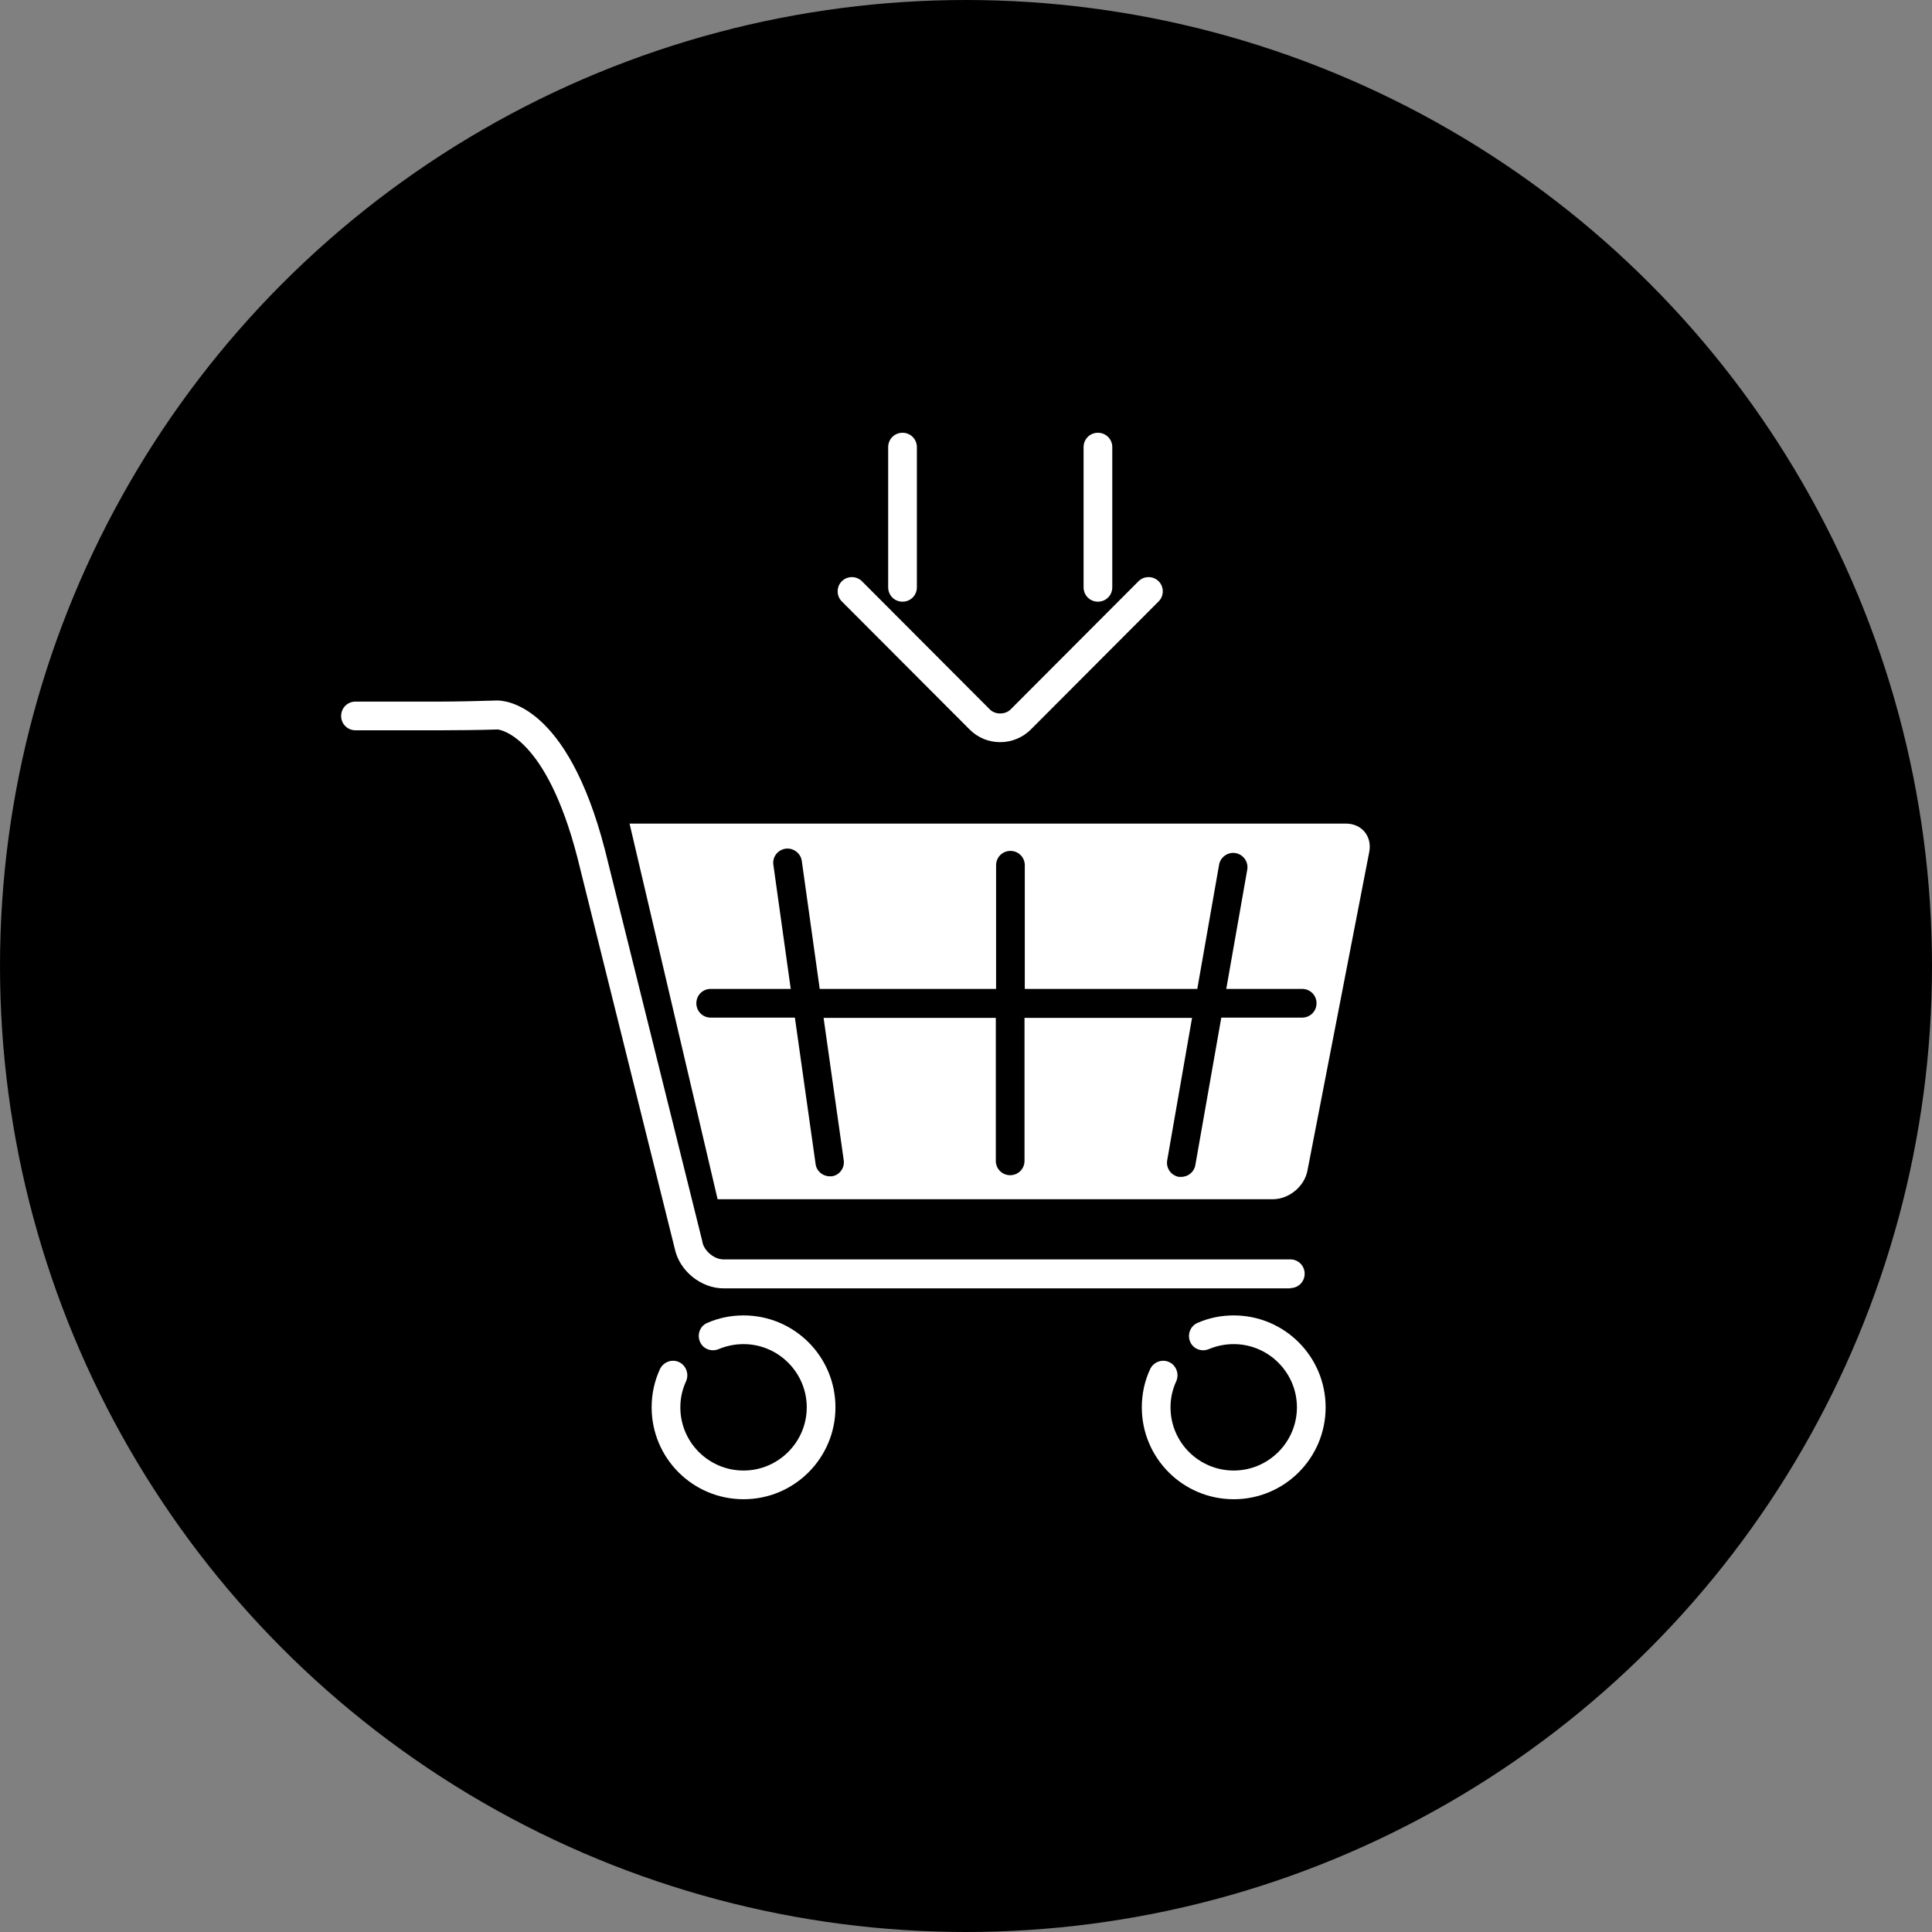
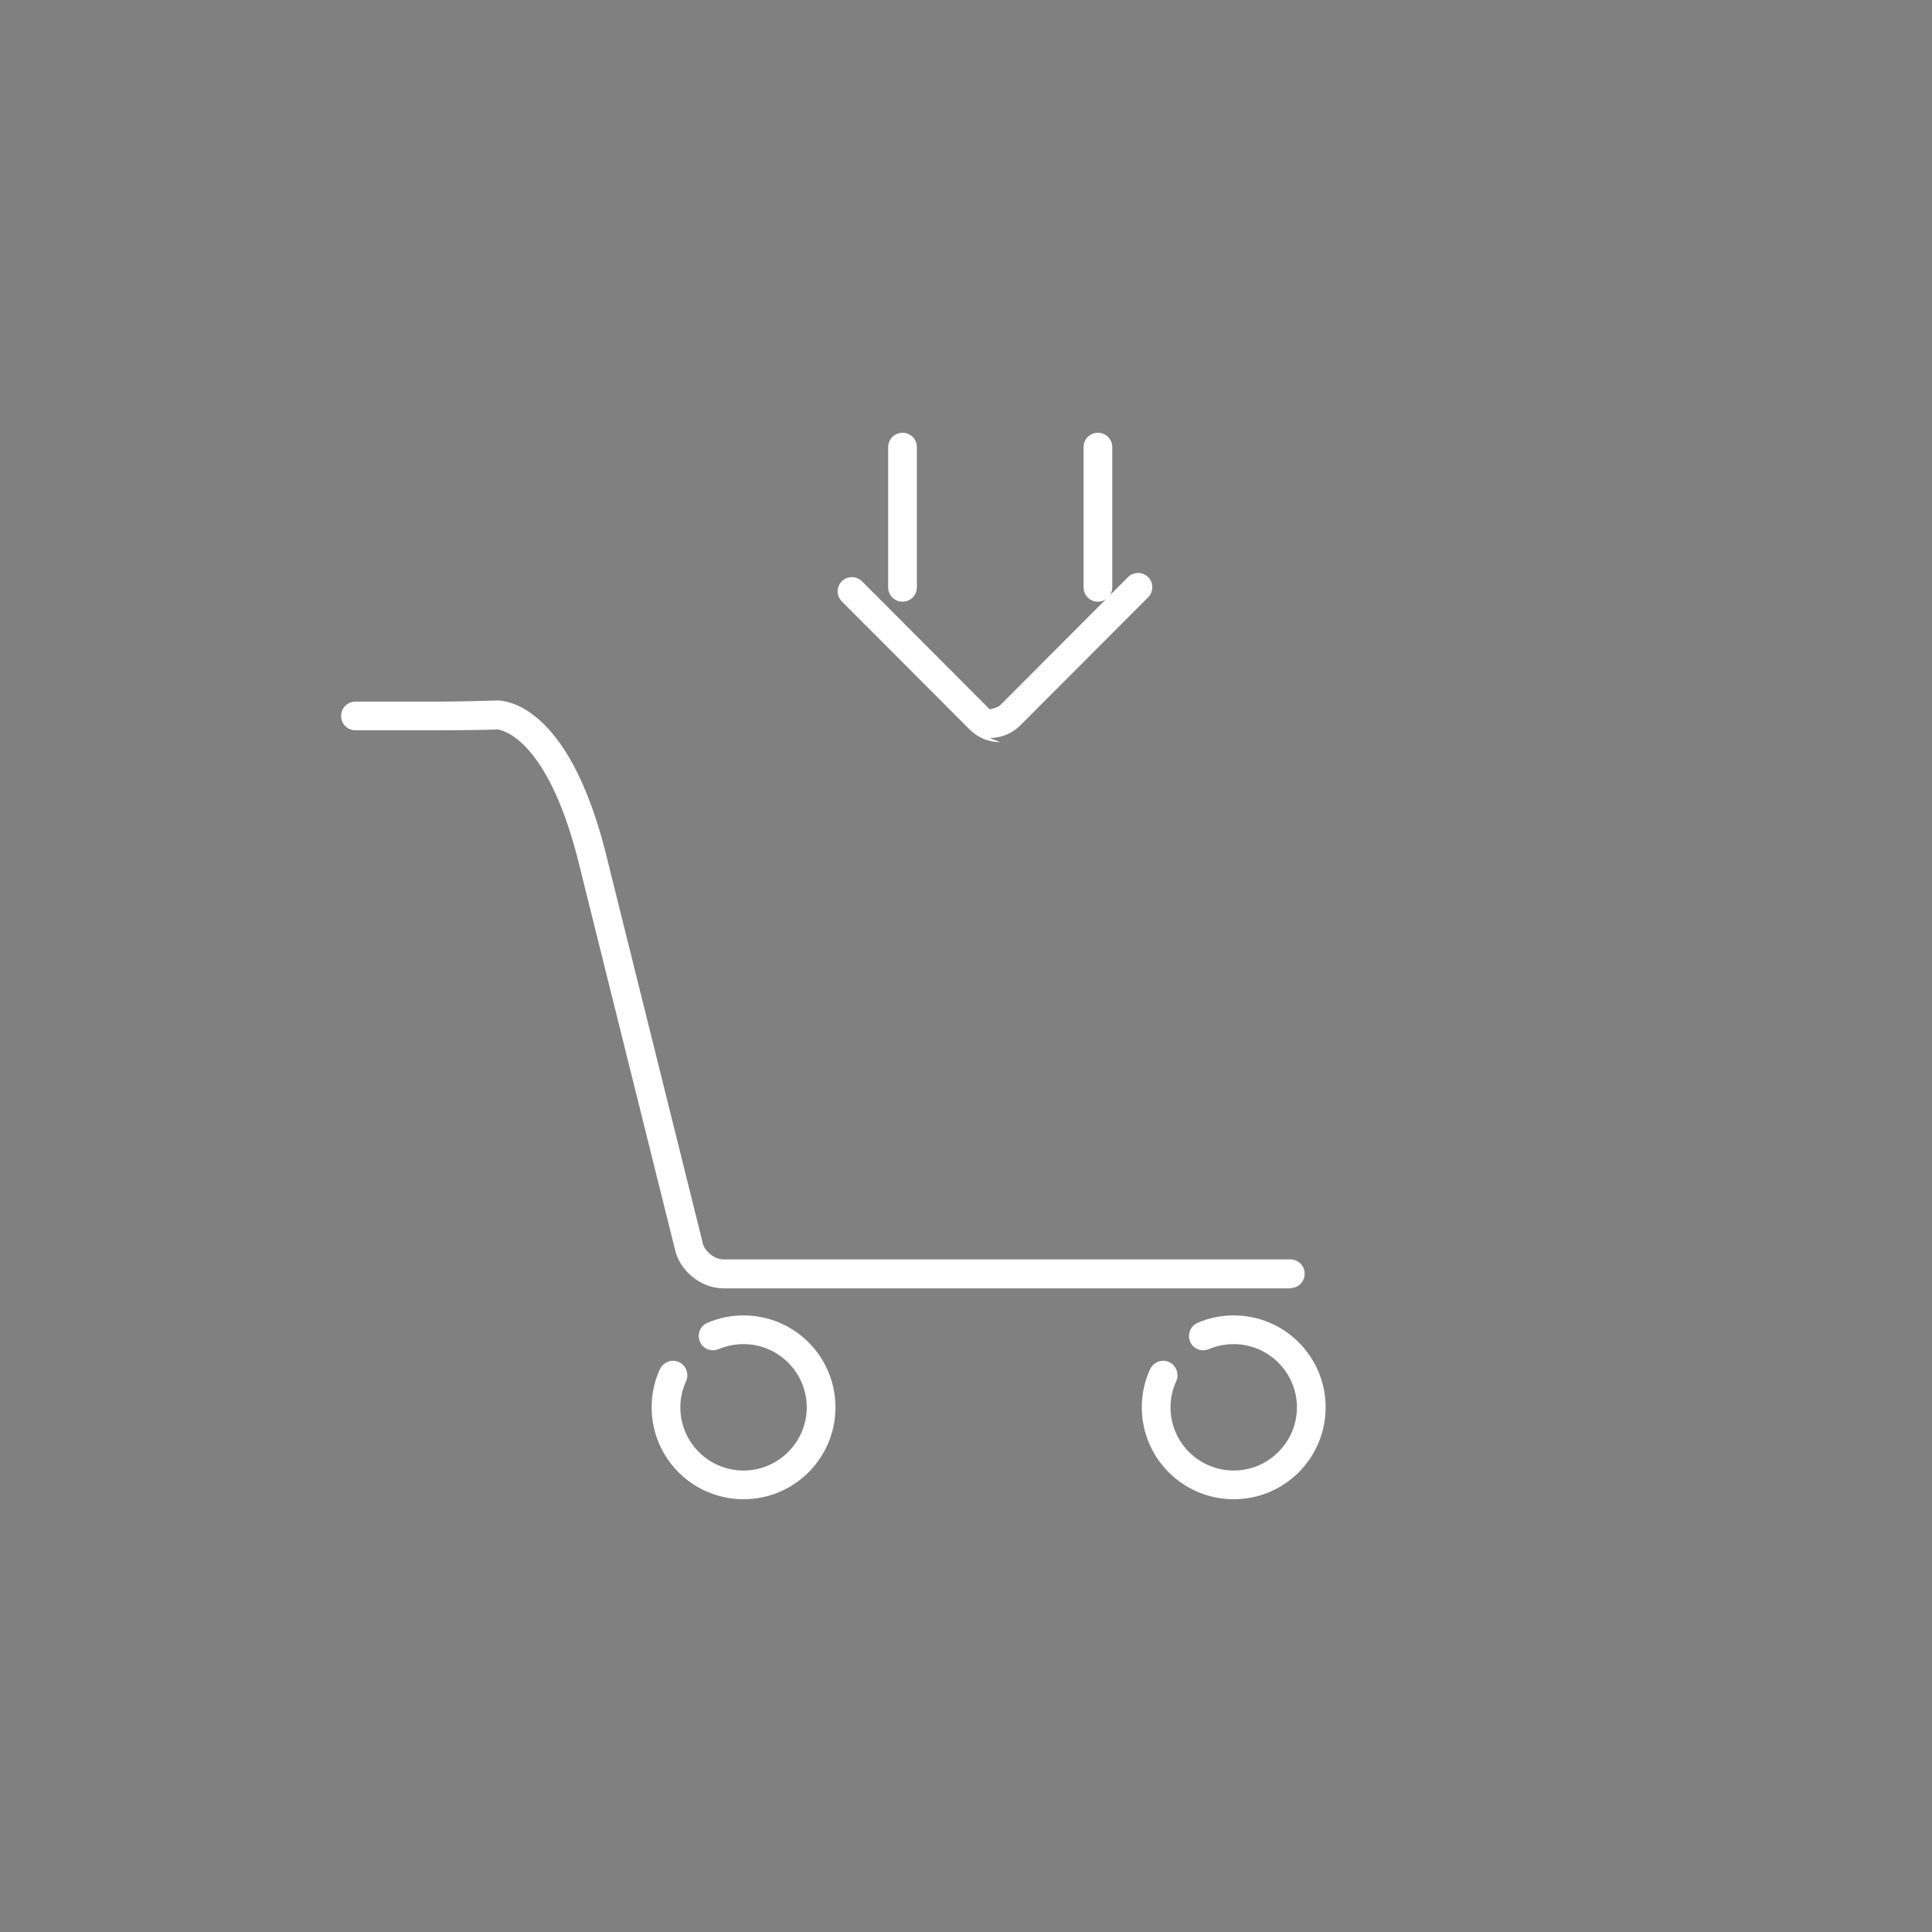
<svg xmlns="http://www.w3.org/2000/svg" height="70" viewBox="0 0 70 70" width="70">
  <rect x="0" y="0" width="70" height="70" fill="#808080" stroke="none" />
-   <circle cx="35" cy="35" r="35" />
  <g fill="#fff">
    <path d="m46.76 46.68h-20.54c-.82 0-1.6-.63-1.77-1.43l-3.53-14.18c-1.14-4.41-2.8-4.63-2.89-4.64-.58.02-1.52.03-2.1.03h-3.05c-.29 0-.52-.23-.52-.52s.23-.52.52-.52h3.05c.57 0 1.51-.02 2.08-.04.25 0 2.53.07 3.91 5.42l3.53 14.19s0 .01 0 .02c.07.32.43.62.76.62h20.54c.29 0 .52.23.52.52s-.23.52-.52.52zm-28.73-20.24s.01 0 .01 0z" />
-     <path d="m48.77 29.84h-25.96l3.19 13.61h20.12c.58 0 1.14-.46 1.25-1.03l2.24-11.55c.11-.57-.27-1.03-.85-1.03zm-1.59 7.03h-2.93l-.94 5.34c-.04.25-.26.43-.51.43-.03 0-.06 0-.09 0-.28-.05-.47-.32-.42-.6l.9-5.16h-6.07v5.18c0 .29-.23.52-.52.52s-.52-.23-.52-.52v-5.18h-6.24l.73 5.16c.04.28-.16.55-.44.58-.02 0-.05 0-.07 0-.25 0-.48-.19-.51-.45l-.75-5.3h-3.05c-.29 0-.52-.23-.52-.52s.23-.52.52-.52h2.9l-.63-4.5c-.04-.28.16-.54.44-.58s.55.16.59.44l.65 4.64h6.39v-4.48c0-.29.23-.52.52-.52s.52.23.52.52v4.48h6.25l.79-4.5c.05-.28.32-.47.6-.42s.47.32.42.6l-.76 4.32h2.75c.29 0 .52.23.52.52s-.23.52-.52.52z" />
    <path d="m26.94 54.32c-1.84 0-3.33-1.49-3.33-3.33 0-.48.1-.95.3-1.38.12-.26.43-.38.69-.26s.37.43.26.69c-.14.3-.21.62-.21.95 0 1.27 1.03 2.29 2.29 2.29s2.29-1.03 2.29-2.29-1.03-2.29-2.29-2.29c-.31 0-.61.06-.9.18-.26.11-.57 0-.68-.27-.11-.26 0-.57.27-.68.41-.18.85-.27 1.31-.27 1.84 0 3.33 1.49 3.33 3.33s-1.49 3.33-3.33 3.33z" />
    <path d="m44.7 54.32c-1.84 0-3.33-1.49-3.33-3.33 0-.48.1-.95.3-1.38.12-.26.43-.38.69-.26s.37.43.26.69c-.14.3-.21.62-.21.95 0 1.27 1.03 2.29 2.29 2.29s2.29-1.03 2.29-2.29-1.03-2.29-2.29-2.29c-.31 0-.61.06-.9.18-.26.11-.57 0-.68-.27-.11-.26.01-.57.27-.68.41-.18.85-.27 1.31-.27 1.84 0 3.33 1.49 3.33 3.33s-1.49 3.33-3.33 3.33z" />
    <path d="m32.7 21.8c-.29 0-.52-.23-.52-.52v-5.08c0-.29.23-.52.52-.52s.52.23.52.52v5.08c0 .29-.23.52-.52.52z" />
    <path d="m39.78 21.8c-.29 0-.52-.23-.52-.52v-5.08c0-.29.23-.52.52-.52s.52.23.52.52v5.08c0 .29-.23.52-.52.52z" />
-     <path d="m36.24 26.89c-.42 0-.81-.16-1.11-.46l-4.63-4.64c-.2-.2-.2-.53 0-.73s.53-.2.73 0l4.63 4.64c.1.1.23.15.38.15s.28-.05.38-.15l4.63-4.64c.2-.2.53-.2.73 0s.2.53 0 .73l-4.63 4.64c-.29.29-.69.46-1.11.46z" />
+     <path d="m36.24 26.89c-.42 0-.81-.16-1.11-.46l-4.63-4.64c-.2-.2-.2-.53 0-.73s.53-.2.73 0l4.63 4.64s.28-.05.38-.15l4.63-4.64c.2-.2.53-.2.73 0s.2.53 0 .73l-4.63 4.64c-.29.29-.69.46-1.11.46z" />
  </g>
</svg>